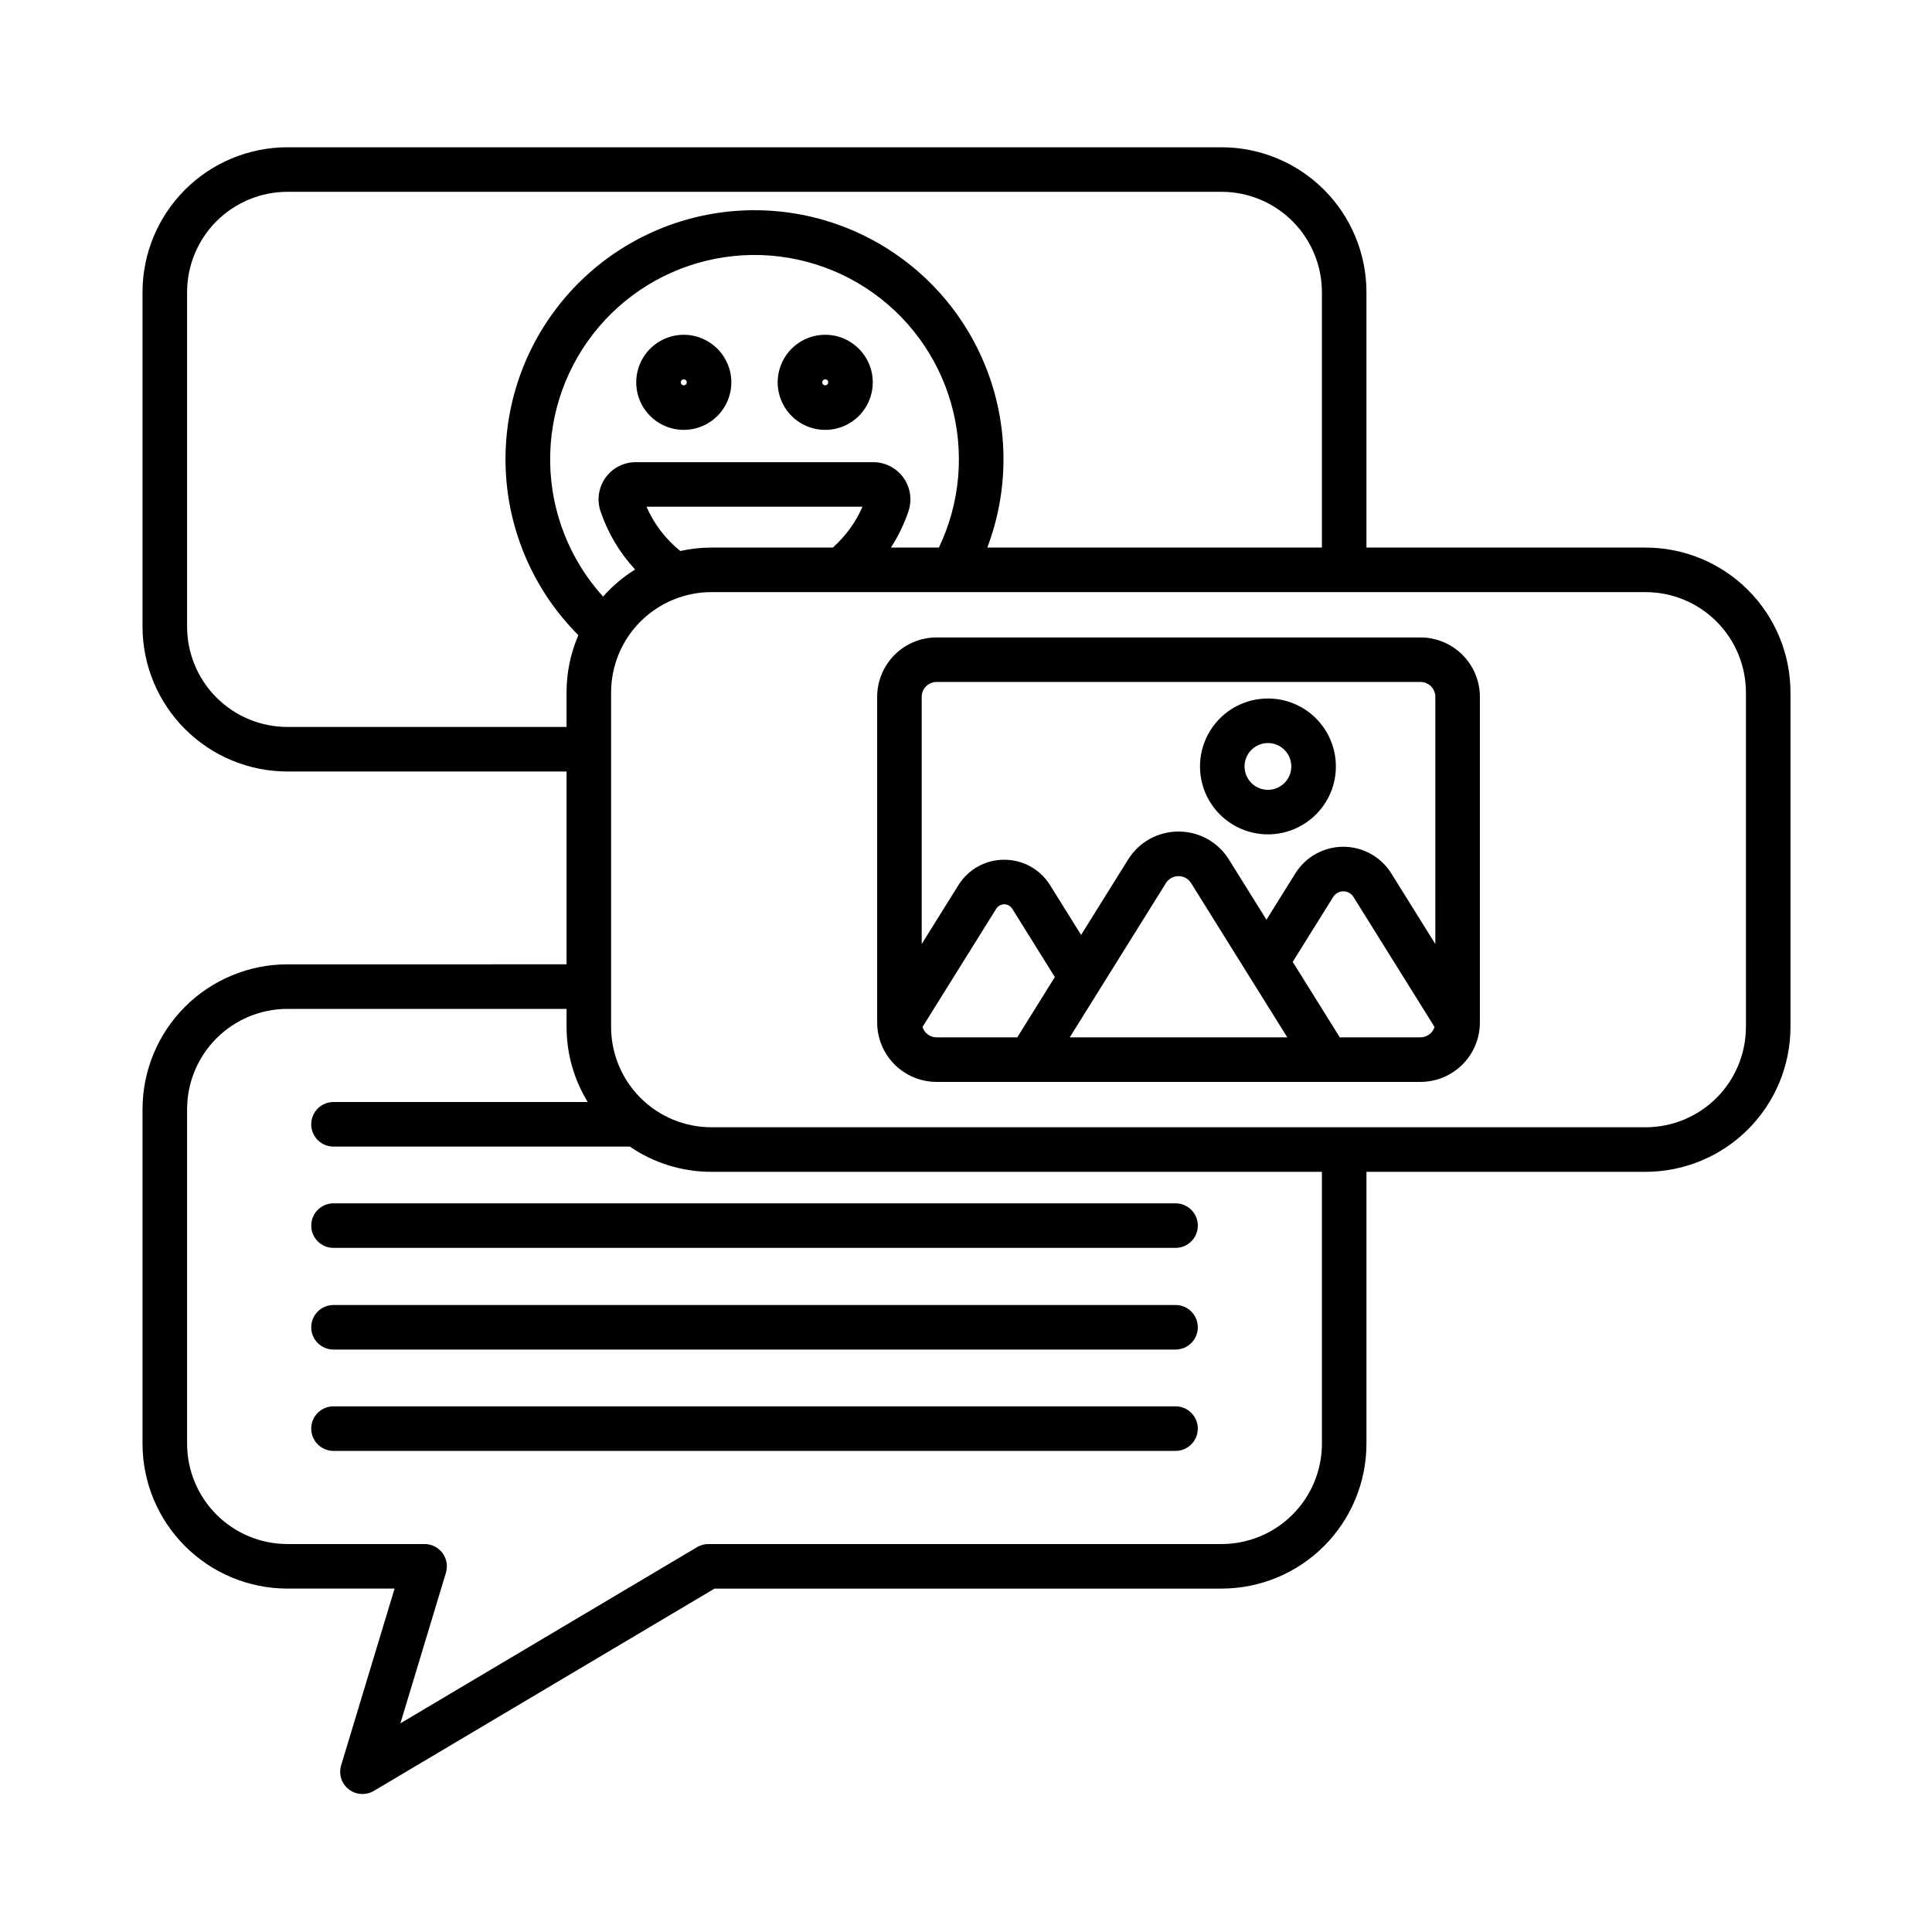
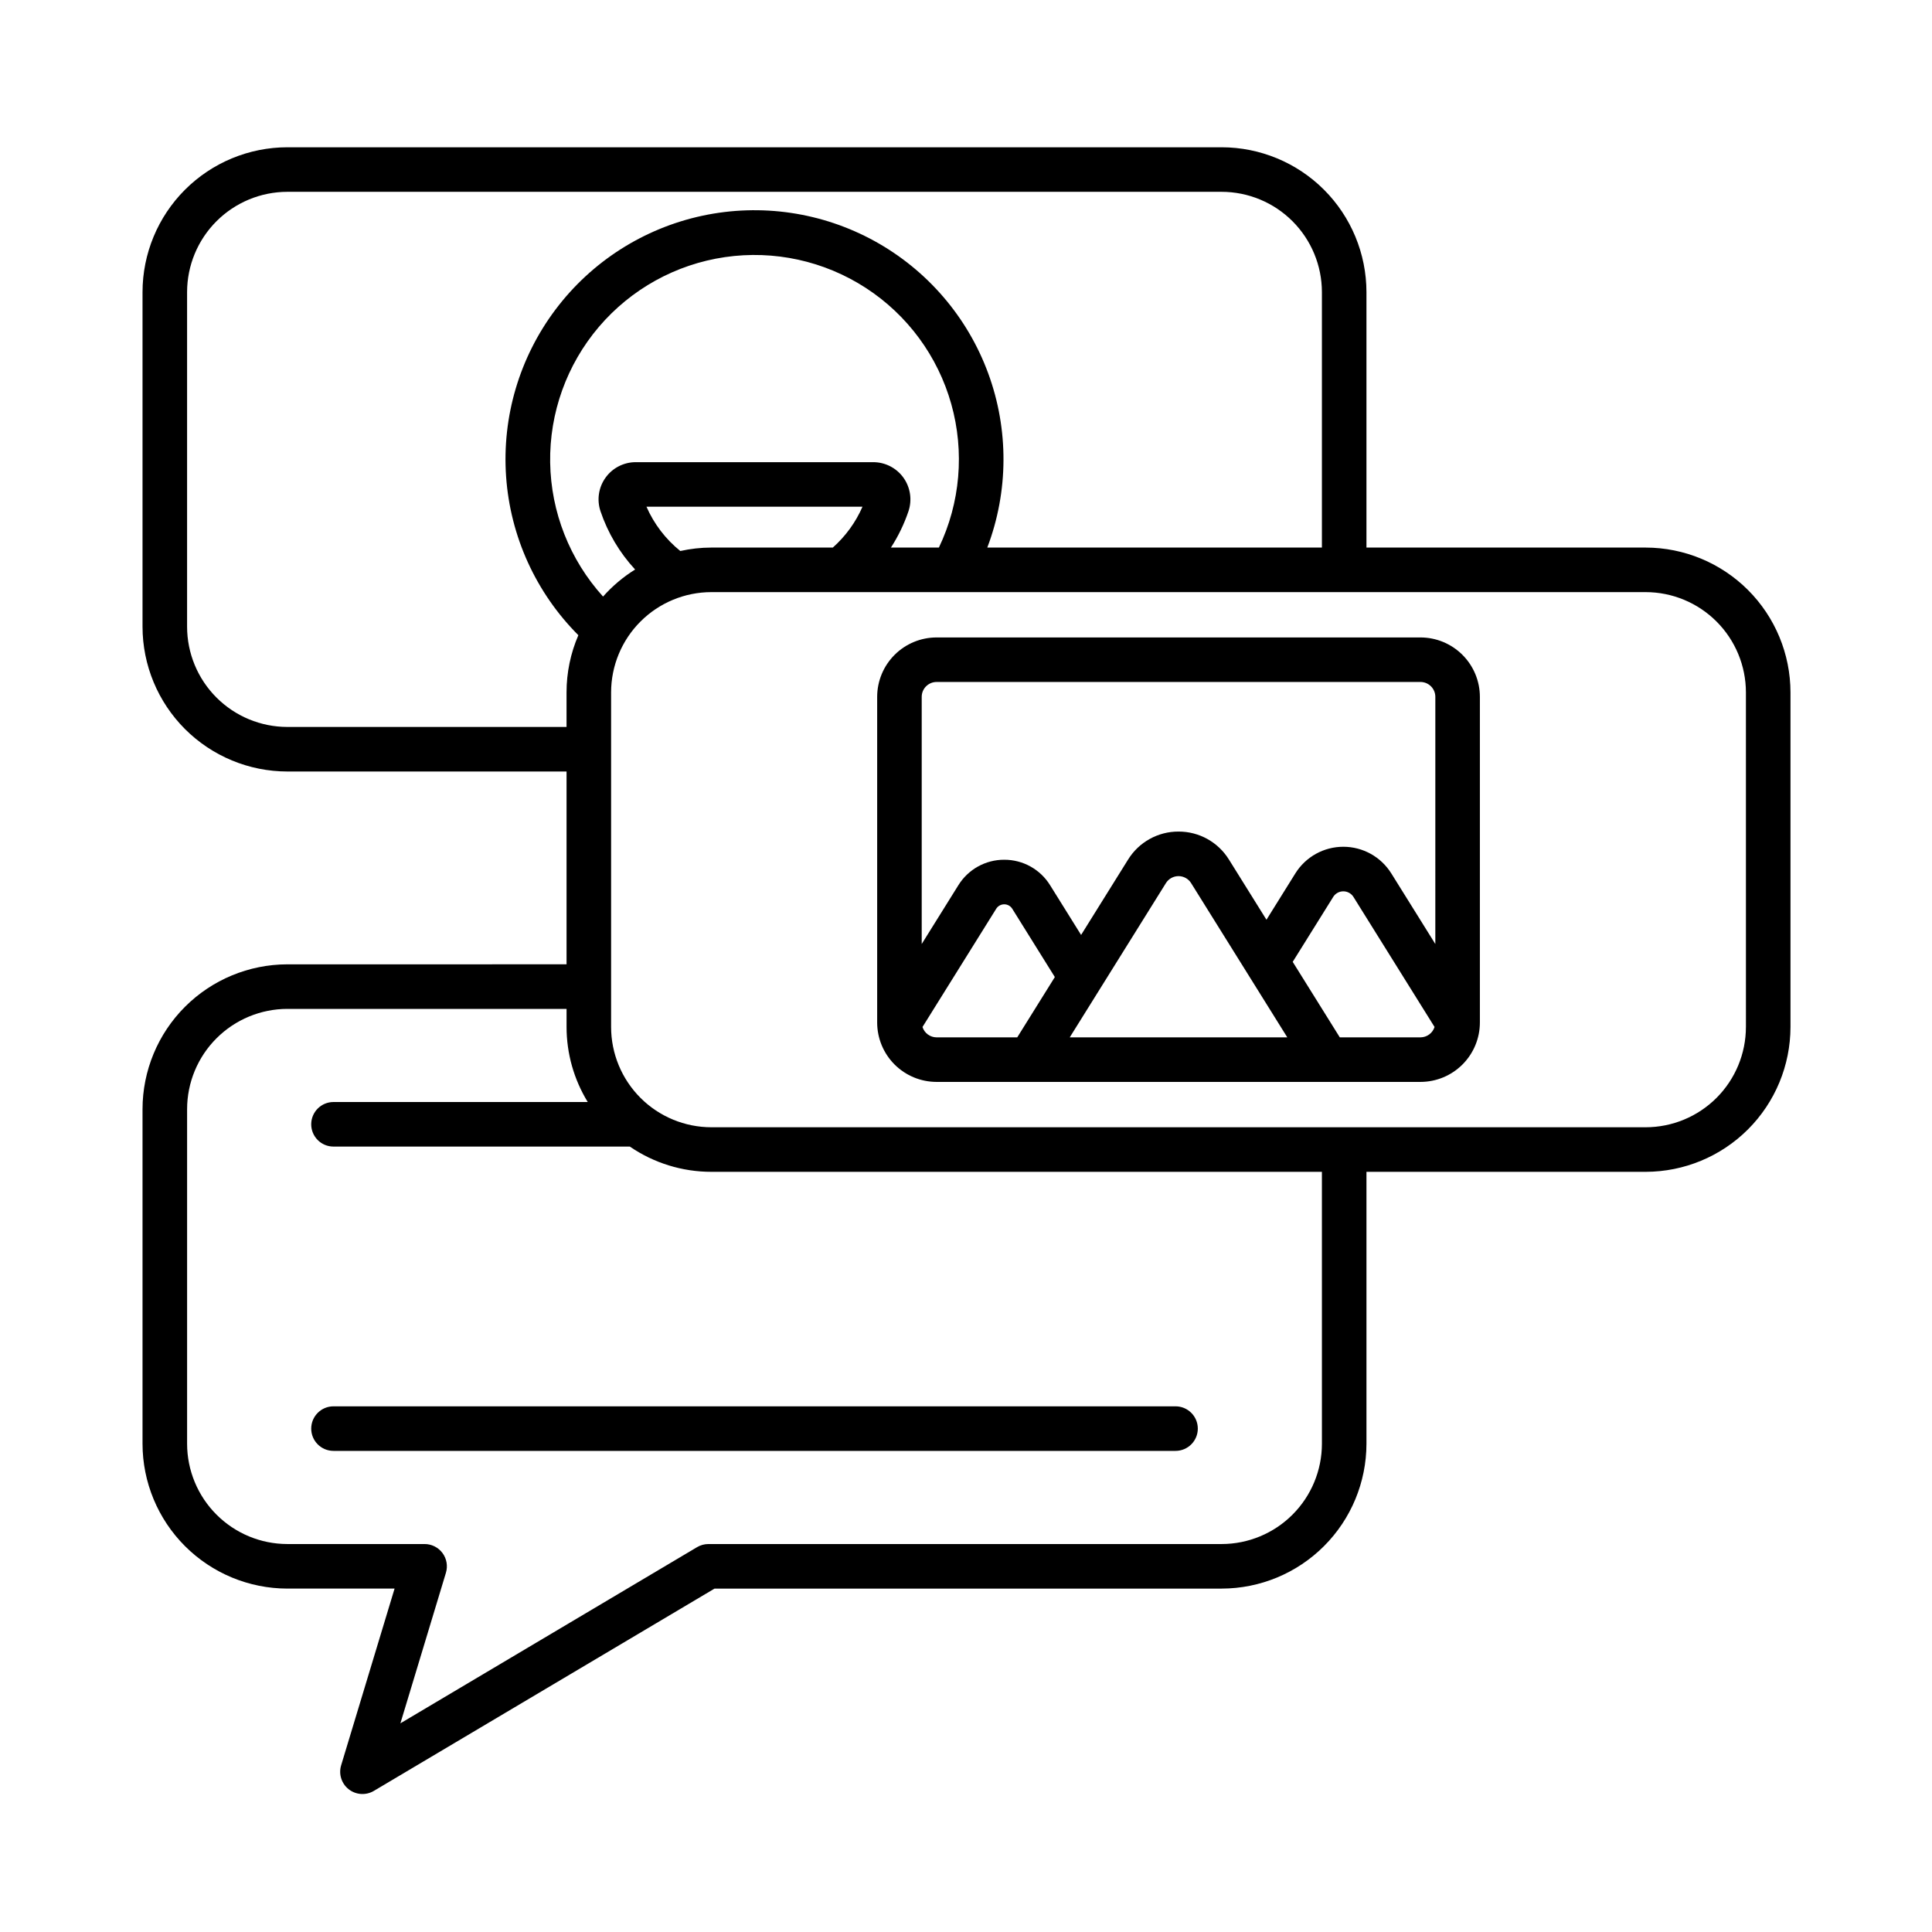
<svg xmlns="http://www.w3.org/2000/svg" fill="#000000" width="800px" height="800px" version="1.1" viewBox="144 144 512 512">
  <g>
-     <path d="m226.48 468.8c0 3.258 2.641 5.902 5.902 5.902h223.15c3.258 0 5.902-2.644 5.902-5.902 0-3.262-2.644-5.906-5.902-5.906h-223.15c-3.262 0-5.902 2.644-5.902 5.906z" />
-     <path d="m455.53 489.84h-223.15c-3.262 0-5.902 2.641-5.902 5.902 0 3.262 2.641 5.902 5.902 5.902h223.15c3.258 0 5.902-2.641 5.902-5.902 0-3.262-2.644-5.902-5.902-5.902z" />
    <path d="m455.53 516.69h-223.15c-3.262 0-5.902 2.644-5.902 5.906 0 3.262 2.641 5.902 5.902 5.902h223.15c3.258 0 5.902-2.641 5.902-5.902 0-3.262-2.644-5.906-5.902-5.906z" />
-     <path d="m325.21 232.72c-5.098 0-9.695 3.07-11.645 7.777-1.949 4.711-0.875 10.133 2.731 13.734 3.606 3.606 9.027 4.684 13.734 2.734 4.711-1.953 7.781-6.547 7.781-11.645-0.008-6.957-5.644-12.594-12.602-12.602zm0 13.398c-0.32 0-0.613-0.195-0.734-0.492-0.125-0.297-0.055-0.637 0.172-0.867 0.227-0.227 0.566-0.293 0.863-0.172 0.297 0.125 0.492 0.414 0.492 0.734 0 0.438-0.355 0.793-0.793 0.797z" />
-     <path d="m362.69 232.72c-5.094 0-9.691 3.07-11.641 7.781-1.949 4.707-0.871 10.129 2.731 13.734 3.606 3.602 9.027 4.68 13.734 2.731 4.711-1.953 7.781-6.547 7.781-11.645-0.008-6.957-5.644-12.598-12.605-12.602zm0 13.398c-0.32-0.004-0.609-0.195-0.73-0.492-0.125-0.297-0.055-0.641 0.172-0.867 0.227-0.227 0.57-0.293 0.867-0.172 0.297 0.125 0.488 0.414 0.488 0.734 0 0.211-0.082 0.414-0.234 0.562-0.148 0.148-0.352 0.234-0.562 0.234z" />
    <path d="m580.12 289.11h-73.996v-67.707c-0.012-10.176-4.059-19.93-11.25-27.125-7.195-7.191-16.949-11.238-27.125-11.25h-247.6c-10.176 0.012-19.93 4.059-27.125 11.25-7.195 7.195-11.242 16.949-11.254 27.125v88.68c0.012 10.176 4.059 19.93 11.254 27.125 7.195 7.191 16.949 11.238 27.125 11.25h73.992v51.098l-73.992 0.004c-10.176 0.012-19.93 4.059-27.125 11.25-7.195 7.195-11.242 16.949-11.254 27.125v88.68c0.012 10.176 4.059 19.93 11.254 27.125 7.195 7.195 16.949 11.242 27.125 11.254h28.418l-14.16 46.828c-0.707 2.328 0.09 4.856 2.008 6.356s4.559 1.672 6.656 0.43l90.289-53.613h134.39c10.176-0.012 19.93-4.059 27.121-11.254 7.195-7.195 11.242-16.949 11.254-27.125v-72.07h73.996c10.172-0.012 19.93-4.059 27.121-11.254 7.195-7.195 11.242-16.949 11.254-27.125v-88.68c-0.012-10.176-4.059-19.93-11.254-27.125-7.191-7.191-16.945-11.238-27.121-11.25zm-359.97 47.539c-7.047-0.008-13.797-2.809-18.777-7.789-4.984-4.981-7.785-11.734-7.793-18.777v-88.68c0.008-7.043 2.809-13.797 7.793-18.777 4.981-4.981 11.73-7.785 18.777-7.793h247.6c7.043 0.008 13.797 2.812 18.777 7.793s7.785 11.734 7.793 18.777v67.707h-88.676c5.637-14.859 5.723-31.258 0.242-46.176-5.481-14.918-16.164-27.355-30.082-35.027-13.922-7.672-30.141-10.062-45.684-6.734-15.539 3.332-29.355 12.16-38.906 24.863-9.555 12.703-14.203 28.426-13.09 44.281 1.113 15.852 7.914 30.773 19.148 42.016-2.07 4.785-3.133 9.941-3.133 15.152v9.164zm163.27-66.066c-1.855-2.574-4.828-4.102-8-4.106h-62.945c-3.172 0.004-6.148 1.527-7.996 4.102-1.852 2.574-2.352 5.883-1.344 8.887 1.934 5.742 5.059 11.008 9.176 15.457-3.164 1.969-6.023 4.383-8.496 7.172-8.828-9.746-13.812-22.375-14.016-35.527-0.203-13.152 4.387-25.93 12.914-35.949 8.527-10.016 20.406-16.586 33.422-18.484 13.016-1.898 26.281 1.004 37.312 8.164 11.035 7.164 19.086 18.094 22.648 30.758 3.562 12.66 2.398 26.188-3.281 38.055h-12.715 0.004c1.945-3.008 3.512-6.246 4.656-9.641 1.004-3.008 0.504-6.312-1.34-8.887zm-10.848 7.703h-0.004c-1.805 4.137-4.488 7.828-7.863 10.824h-32.191c-2.766 0.004-5.523 0.312-8.227 0.91-3.887-3.137-6.961-7.16-8.965-11.734zm121.75 248.33c-0.008 7.047-2.812 13.797-7.793 18.777-4.981 4.984-11.734 7.785-18.777 7.793h-136.01c-1.059 0-2.102 0.285-3.012 0.824l-78.621 46.688 12.066-39.898v-0.004c0.539-1.785 0.203-3.727-0.914-5.227-1.113-1.5-2.871-2.383-4.738-2.383h-36.371c-7.047-0.008-13.797-2.812-18.777-7.793-4.984-4.981-7.785-11.734-7.793-18.777v-88.68c0.008-7.043 2.809-13.797 7.793-18.777 4.981-4.981 11.73-7.785 18.777-7.793h73.992v4.801c0.004 7.019 1.945 13.898 5.613 19.879h-67.379c-3.262 0-5.902 2.644-5.902 5.906s2.641 5.902 5.902 5.902h78.531c6.363 4.363 13.898 6.695 21.609 6.691h161.8zm112.37-110.45h-0.004c-0.008 7.047-2.809 13.797-7.789 18.781-4.981 4.981-11.734 7.781-18.777 7.789h-247.61c-7.043-0.008-13.797-2.809-18.777-7.789-4.981-4.984-7.781-11.734-7.789-18.781v-88.68c0.008-7.043 2.809-13.797 7.789-18.777 4.981-4.981 11.734-7.785 18.777-7.793h247.61c7.043 0.008 13.797 2.812 18.777 7.793 4.981 4.981 7.781 11.734 7.789 18.777z" />
-     <path d="m480.01 329.11c-6.219 0-11.996 3.211-15.281 8.492-3.285 5.277-3.613 11.879-0.871 17.457 2.746 5.582 8.176 9.348 14.363 9.969 6.184 0.621 12.254-1.996 16.051-6.918l0.004-0.004c2.754-3.57 4.066-8.043 3.68-12.535-0.387-4.492-2.445-8.676-5.766-11.727-3.324-3.047-7.668-4.738-12.18-4.734zm4.934 21.762h0.004c-1.613 2.113-4.394 2.965-6.914 2.117-2.519-0.852-4.215-3.215-4.215-5.875 0-2.656 1.695-5.019 4.215-5.871 2.519-0.852 5.301 0 6.914 2.117 1.68 2.223 1.68 5.289 0 7.512z" />
    <path d="m520.44 312.93h-128.24c-4.172 0.004-8.176 1.664-11.129 4.617-2.949 2.949-4.609 6.953-4.613 11.125v86.305c0.004 4.176 1.664 8.176 4.613 11.129 2.953 2.949 6.957 4.609 11.129 4.613h128.24c4.176-0.004 8.176-1.664 11.129-4.613 2.953-2.953 4.613-6.953 4.617-11.129v-86.305c-0.004-4.172-1.664-8.176-4.617-11.125-2.953-2.953-6.953-4.613-11.129-4.617zm-106.86 105.98h-21.379c-1.707-0.008-3.219-1.117-3.731-2.746l19.535-31.332c0.457-0.734 1.262-1.18 2.129-1.18 0.867 0 1.672 0.445 2.129 1.184l11.281 18.094zm13.914 0 25.484-40.871v-0.004c0.719-1.152 1.984-1.852 3.34-1.852 1.359 0 2.621 0.699 3.34 1.852l25.488 40.875zm92.945 0h-21.379l-12.477-20.008 10.727-17.199-0.004-0.004c0.578-0.926 1.594-1.488 2.688-1.488s2.109 0.562 2.688 1.488l21.492 34.465h-0.004c-0.512 1.629-2.019 2.738-3.731 2.746zm3.938-24.734-11.672-18.723h-0.004c-2.734-4.387-7.535-7.051-12.707-7.051-5.168 0-9.973 2.664-12.707 7.051l-7.66 12.289-9.945-15.953h-0.004c-2.859-4.625-7.918-7.434-13.355-7.414h-0.004 0.004c-5.441-0.02-10.5 2.789-13.363 7.414l-12.457 19.98-8.219-13.184c-2.606-4.207-7.203-6.758-12.152-6.742h-0.004 0.004c-4.945-0.016-9.543 2.539-12.148 6.742l-9.719 15.586v-65.504c0.004-2.172 1.766-3.934 3.938-3.934h128.24c2.176 0 3.934 1.762 3.938 3.934z" />
  </g>
</svg>